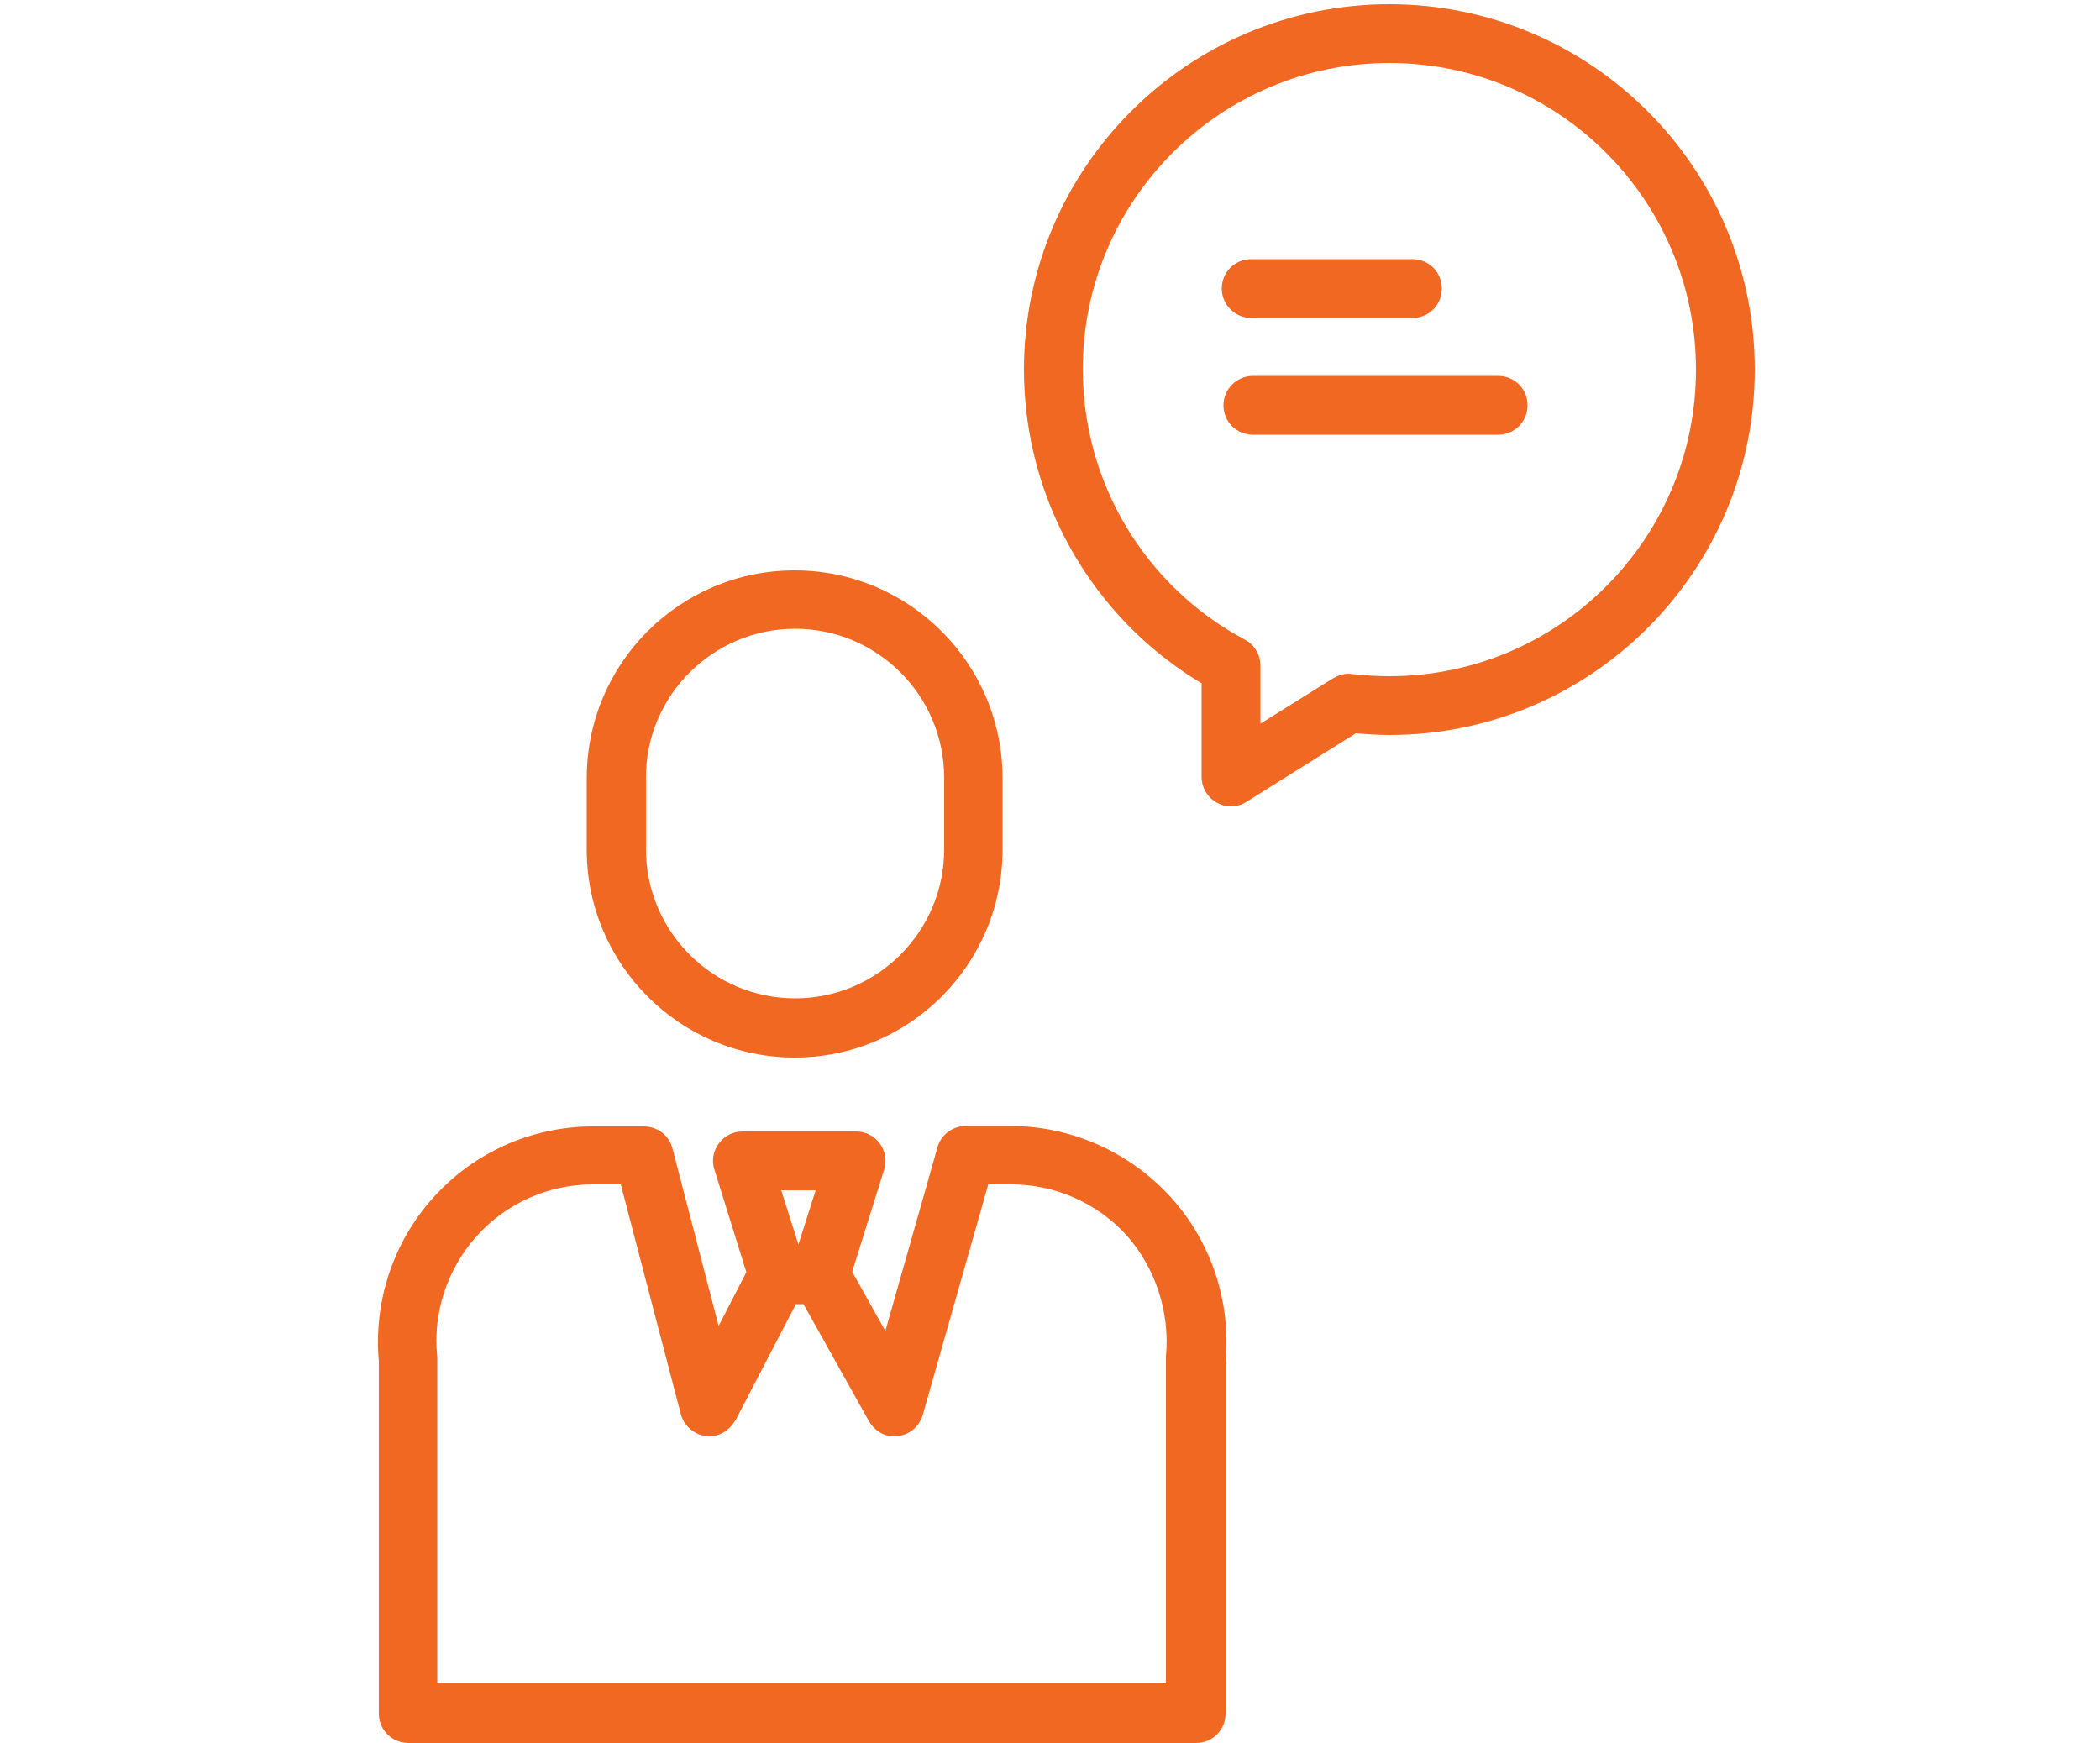
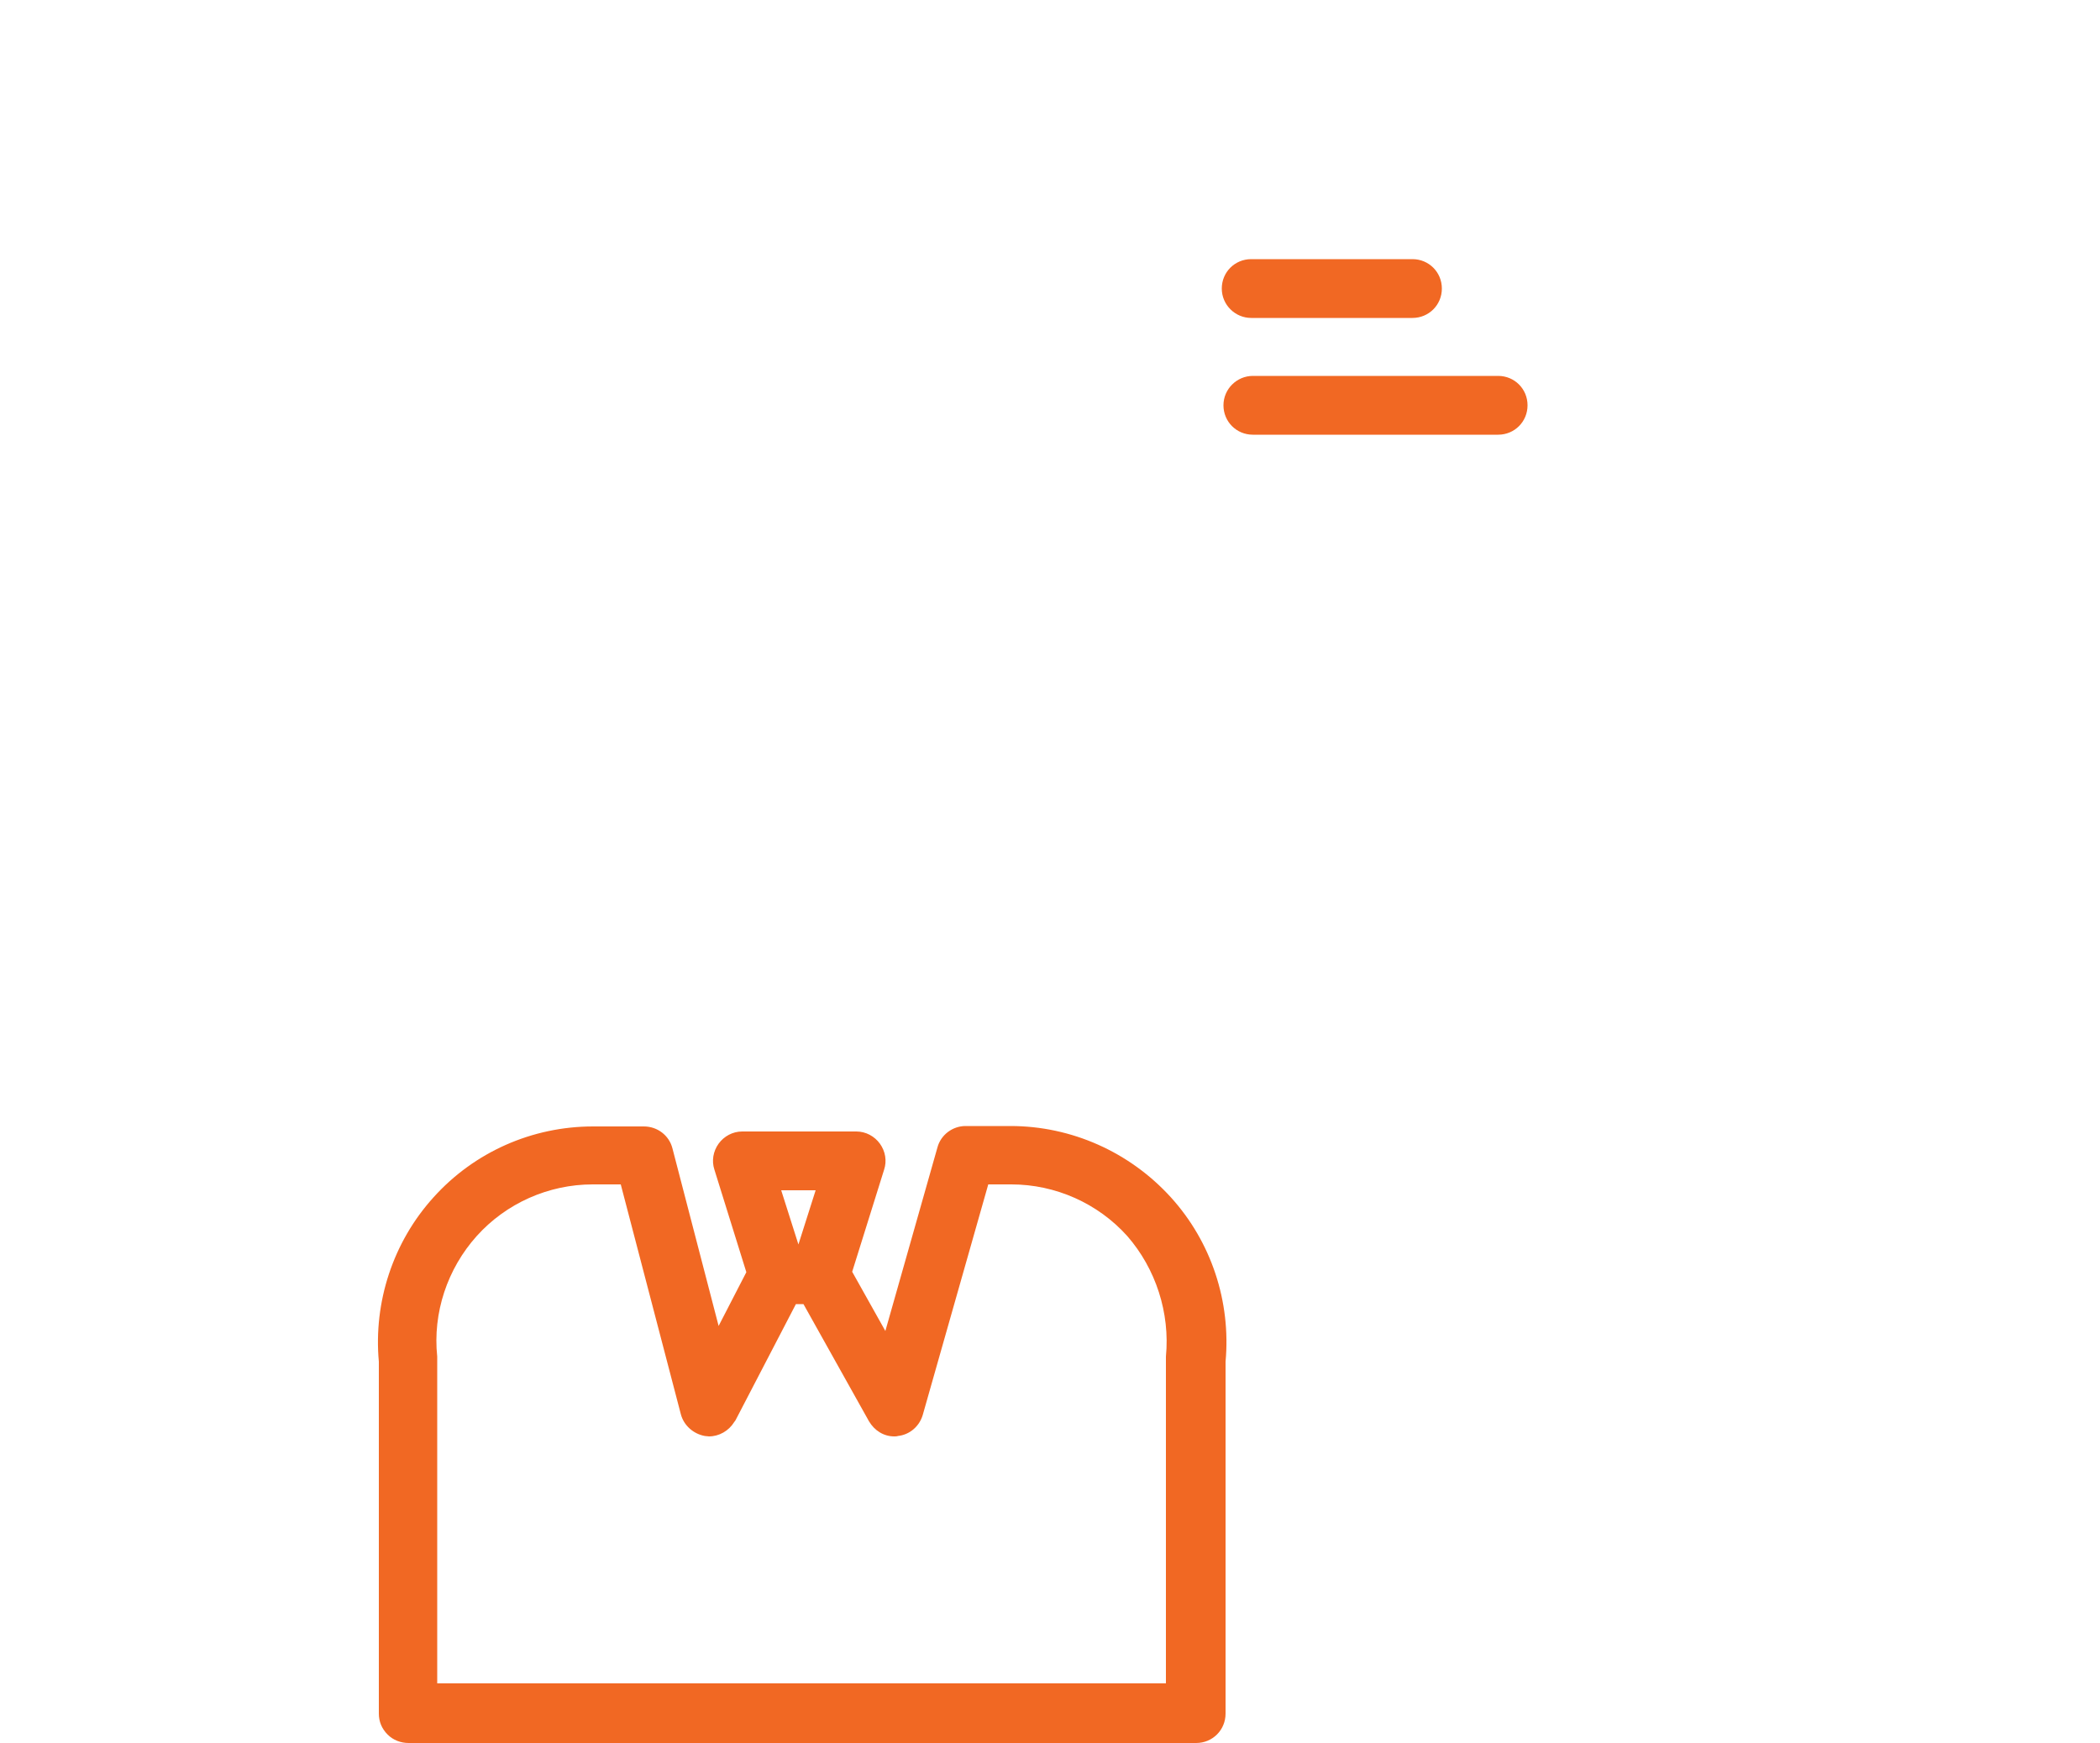
<svg xmlns="http://www.w3.org/2000/svg" version="1.1" id="Layer_1" x="0px" y="0px" viewBox="0 0 500 415" style="enable-background:new 0 0 500 415;" xml:space="preserve">
  <style type="text/css">
	.st0{fill:#F16823;}
</style>
  <g>
    <g>
      <g>
-         <path class="st0" d="M330.8,1c-48,0-87,39-87,87c0,30.7,16.1,59,42.3,74.7V185c0,2.5,1.4,4.9,3.6,6.1c1.1,0.6,2.2,0.9,3.4,0.9     c1.3,0,2.6-0.4,3.7-1.1l26-16.3c2.6,0.2,5.3,0.4,8,0.4c48,0,87-39,87-87S378.8,1,330.8,1L330.8,1z M300.1,172.3v-13.8     c0-2.6-1.4-5-3.7-6.2c-23.8-12.7-38.6-37.4-38.6-64.4c0-40.2,32.7-72.9,73-72.9s73,32.7,73,73s-32.7,73-73,73     c-3,0-5.9-0.2-8.8-0.5c-0.3,0-0.5-0.1-0.8-0.1c-1.3,0-2.6,0.4-3.8,1.1L300.1,172.3L300.1,172.3z" />
-       </g>
+         </g>
      <g>
        <path class="st0" d="M356.7,89.5h-58.4c-3.8,0-7,3.1-7,7s3.1,7,7,7h58.4c3.9,0,7-3.1,7-7S360.6,89.5,356.7,89.5L356.7,89.5z" />
      </g>
      <g>
        <path class="st0" d="M336.3,61.7h-38.4c-3.9,0-7,3.1-7,7s3.2,7,7,7h38.4c3.9,0,7-3.1,7-7S340.2,61.7,336.3,61.7L336.3,61.7z" />
      </g>
    </g>
    <g>
-       <path class="st0" d="M189.2,135.8c-27.3,0-49.5,22.1-49.5,49.5v17c0,27.3,22.2,49.5,49.5,49.5s49.5-22.2,49.5-49.5v-17    C238.7,158,216.5,135.8,189.2,135.8L189.2,135.8z M189.3,237.7c-19.6,0-35.5-15.9-35.5-35.5v-17c-0.1-19.5,15.9-35.5,35.5-35.5    s35.5,15.9,35.5,35.5v17C224.8,221.8,208.9,237.7,189.3,237.7L189.3,237.7z" />
-     </g>
+       </g>
    <g>
      <path class="st0" d="M240.6,268.1h-10.7c-3.1,0-5.9,2.1-6.7,5.1l-12.4,43.7l-7.9-14.1l7.6-24.3c0.7-2.1,0.3-4.4-1-6.2    c-1.3-1.8-3.4-2.9-5.6-2.9h-27.2c-2.2,0-4.3,1.1-5.6,2.9c-1.3,1.8-1.7,4.1-1,6.2l7.6,24.4l-6.6,12.8l-11-42.3    c-0.8-3.1-3.6-5.2-6.8-5.2h-12.1c-14.5,0-28.3,6.1-38,16.9c-9.6,10.6-14.3,24.9-13,39.1V408c0,1.9,0.7,3.6,2.1,5    c1.3,1.3,3.1,2,5,2h187.5c3.9,0,7-3.1,7-7v-83.8c1.3-14.3-3.4-28.5-13-39.1C268.9,274.2,255,268.1,240.6,268.1L240.6,268.1z     M212.9,342c0.3,0,0.6,0,0.9-0.1c2.8-0.3,5.1-2.3,5.9-5l15.6-54.9h5.5c10.5,0,20.6,4.5,27.6,12.3c6.8,7.8,10.2,18.3,9.2,28.7    c0,0.2,0,0.5,0,0.7v77.1H104.1v-77.1c0-0.2,0-0.5,0-0.7c-1.1-10.4,2.4-20.9,9.4-28.7s17.1-12.3,27.6-12.3h6.7l14.3,54.7    c0.7,2.7,3,4.7,5.7,5.2c0.3,0,0.7,0.1,1,0.1c2.4,0,4.7-1.3,6-3.4c0.1-0.1,0.2-0.3,0.3-0.4l14.4-27.7h1.8l15.6,27.9    C208.2,340.6,210.4,342,212.9,342L212.9,342z M190.1,296.3l-4.1-12.9h8.2L190.1,296.3L190.1,296.3z" />
    </g>
  </g>
</svg>